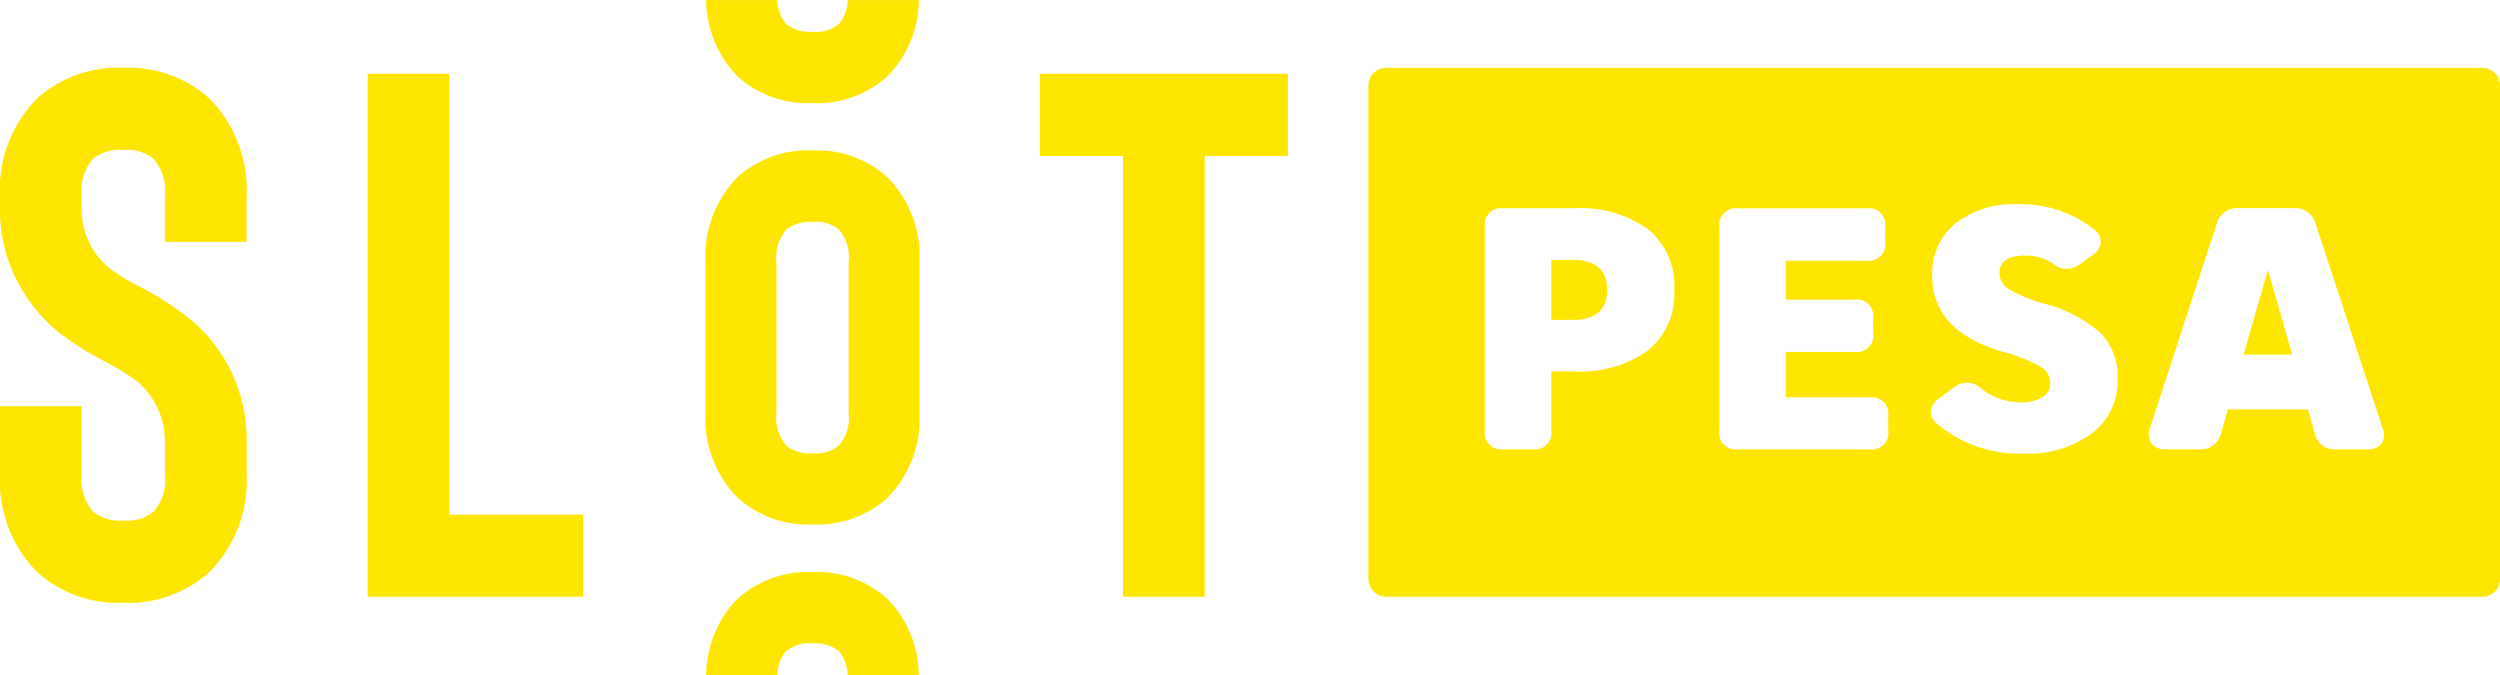
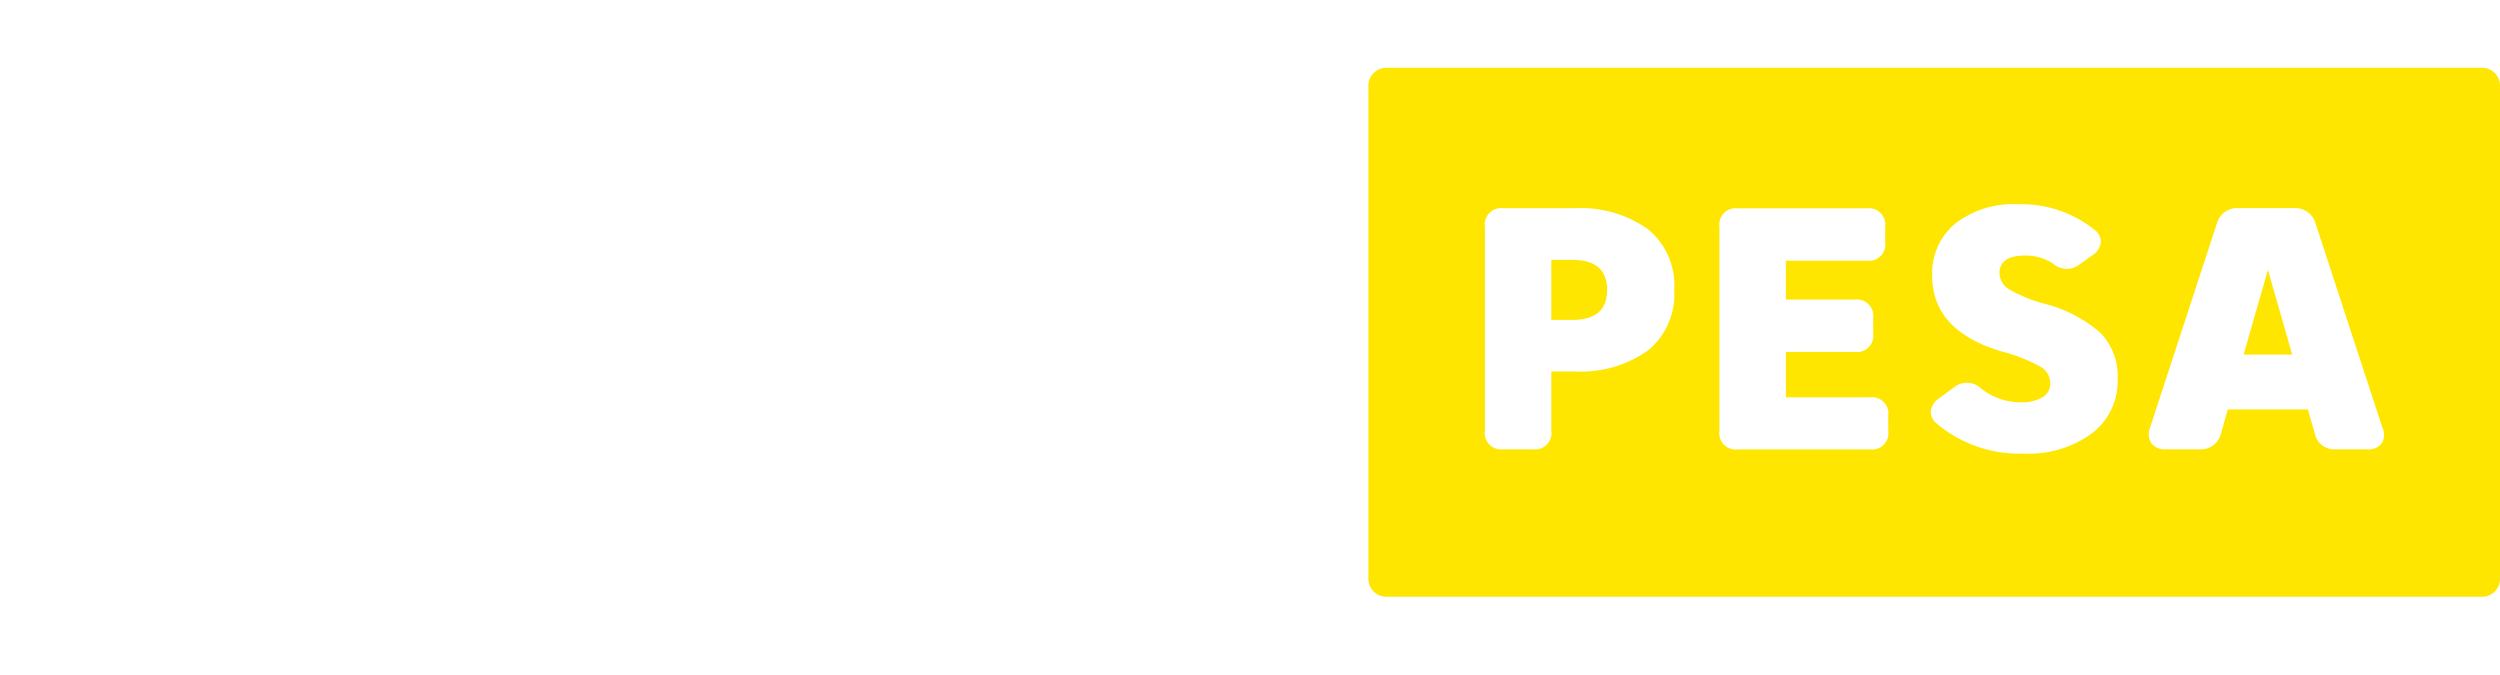
<svg xmlns="http://www.w3.org/2000/svg" id="logo" width="100" height="27" viewBox="0 0 100 27">
  <g id="Group_2" data-name="Group 2">
    <path id="Path_1" data-name="Path 1" d="M-586.967,384.618l.972,3.389h-1.945Zm-27.816-.4h-.849v2.4h.849q1.383,0,1.383-1.2T-614.783,384.218Zm37.1-6.969v19.728a.712.712,0,0,1-.71.714h-43.845a.712.712,0,0,1-.71-.714V377.249a.712.712,0,0,1,.71-.714h43.845A.712.712,0,0,1-577.684,377.249Zm-33.031,8.168a2.9,2.9,0,0,0-1.068-2.439,4.655,4.655,0,0,0-2.918-.827h-2.849a.656.656,0,0,0-.739.744v8.155a.655.655,0,0,0,.739.744h1.178a.656.656,0,0,0,.74-.744v-2.37h.931a4.653,4.653,0,0,0,2.918-.827A2.894,2.894,0,0,0-610.715,385.417Zm8.56,5.042a.656.656,0,0,0-.74-.744h-3.355V387.9h2.753a.655.655,0,0,0,.739-.744v-.606a.656.656,0,0,0-.739-.744h-2.753v-1.556h3.232a.656.656,0,0,0,.74-.744V382.9a.656.656,0,0,0-.74-.744h-5.149a.656.656,0,0,0-.74.744v8.155a.656.656,0,0,0,.74.744h5.273a.656.656,0,0,0,.74-.744Zm9.176-1.474a2.5,2.5,0,0,0-.678-1.839,5.413,5.413,0,0,0-2.212-1.164,5.872,5.872,0,0,1-1.459-.592.77.77,0,0,1-.377-.648q0-.7,1.054-.7a2.013,2.013,0,0,1,1.1.331.817.817,0,0,0,1.027.041l.521-.372a.734.734,0,0,0,.349-.5.6.6,0,0,0-.253-.53,4.666,4.666,0,0,0-3.054-1.019,3.775,3.775,0,0,0-2.52.778,2.582,2.582,0,0,0-.918,2.074q0,2.2,2.766,3.03a6.808,6.808,0,0,1,1.589.627.768.768,0,0,1,.37.654.627.627,0,0,1-.315.558,1.631,1.631,0,0,1-.877.2,2.548,2.548,0,0,1-1.575-.551.813.813,0,0,0-1.055-.069l-.616.454a.745.745,0,0,0-.342.51.611.611,0,0,0,.26.523,5.117,5.117,0,0,0,3.451,1.185,4.288,4.288,0,0,0,2.739-.813A2.618,2.618,0,0,0-592.979,388.985Zm10.6,1.973-2.684-8.2a.841.841,0,0,0-.871-.61h-2.191a.839.839,0,0,0-.871.57l-2.684,8.2a.691.691,0,0,0,.052.639.685.685,0,0,0,.589.237h1.339a.823.823,0,0,0,.854-.633l.276-.964h3.2l.28.977a.789.789,0,0,0,.818.621h1.281a.663.663,0,0,0,.566-.226A.646.646,0,0,0-582.375,390.958Z" transform="translate(677.684 -373.822)" fill="#ffe600" />
-     <path id="Path_2" data-name="Path 2" d="M-751.032,394.089a4.832,4.832,0,0,1-3.445-1.226,5.181,5.181,0,0,1-1.486-3.914v-2.72h3.268v2.72a2,2,0,0,0,.446,1.493,1.745,1.745,0,0,0,1.218.359,1.682,1.682,0,0,0,1.218-.359,1.939,1.939,0,0,0,.446-1.493v-1.316a3.159,3.159,0,0,0-1.1-2.391,9.783,9.783,0,0,0-1.248-.777,11.658,11.658,0,0,1-2.051-1.314,6.64,6.64,0,0,1-1.633-2.181,6.2,6.2,0,0,1-.565-2.63v-.508a5.183,5.183,0,0,1,1.486-3.914,4.832,4.832,0,0,1,3.445-1.226,4.834,4.834,0,0,1,3.446,1.226,5.188,5.188,0,0,1,1.486,3.914v1.822h-3.268v-1.822a1.946,1.946,0,0,0-.446-1.495,1.688,1.688,0,0,0-1.218-.358,1.751,1.751,0,0,0-1.218.358,2.008,2.008,0,0,0-.446,1.495v.508a3.067,3.067,0,0,0,1.1,2.361,9.527,9.527,0,0,0,1.159.716,11.9,11.9,0,0,1,2.139,1.375,6.251,6.251,0,0,1,2.2,4.84v1.316a5.186,5.186,0,0,1-1.486,3.914A4.835,4.835,0,0,1-751.032,394.089Zm18.391-.24h-8.616V372.932h3.268v17.631h5.348Zm28.194-17.631h-3.327V393.85h-3.269V376.219h-3.327v-3.287h9.923Zm-19.015,14.739a4.191,4.191,0,0,1-2.989-1.063,4.5,4.5,0,0,1-1.289-3.4v-6.039a4.5,4.5,0,0,1,1.289-3.4A4.189,4.189,0,0,1-723.462,376a4.192,4.192,0,0,1,2.99,1.063,4.5,4.5,0,0,1,1.289,3.4V386.5a4.5,4.5,0,0,1-1.289,3.4A4.194,4.194,0,0,1-723.462,390.958Zm0-12.1a1.519,1.519,0,0,0-1.056.31,1.74,1.74,0,0,0-.387,1.3V386.5a1.738,1.738,0,0,0,.387,1.3,1.515,1.515,0,0,0,1.056.311,1.459,1.459,0,0,0,1.057-.311,1.683,1.683,0,0,0,.387-1.3v-6.039a1.689,1.689,0,0,0-.387-1.3A1.463,1.463,0,0,0-723.462,378.854Zm1.4-8.874a1.459,1.459,0,0,1-.346.957,1.459,1.459,0,0,1-1.057.311,1.514,1.514,0,0,1-1.056-.311,1.525,1.525,0,0,1-.345-.957h-2.849a4.377,4.377,0,0,0,1.262,3.057,4.19,4.19,0,0,0,2.989,1.063,4.192,4.192,0,0,0,2.99-1.063,4.385,4.385,0,0,0,1.262-3.057Zm-2.805,27a1.46,1.46,0,0,1,.346-.957,1.46,1.46,0,0,1,1.057-.311,1.515,1.515,0,0,1,1.056.311,1.525,1.525,0,0,1,.345.957h2.849a4.379,4.379,0,0,0-1.262-3.057,4.19,4.19,0,0,0-2.989-1.063,4.192,4.192,0,0,0-2.99,1.063,4.384,4.384,0,0,0-1.262,3.057Z" transform="translate(755.963 -369.98)" fill="#ffe600" />
  </g>
</svg>